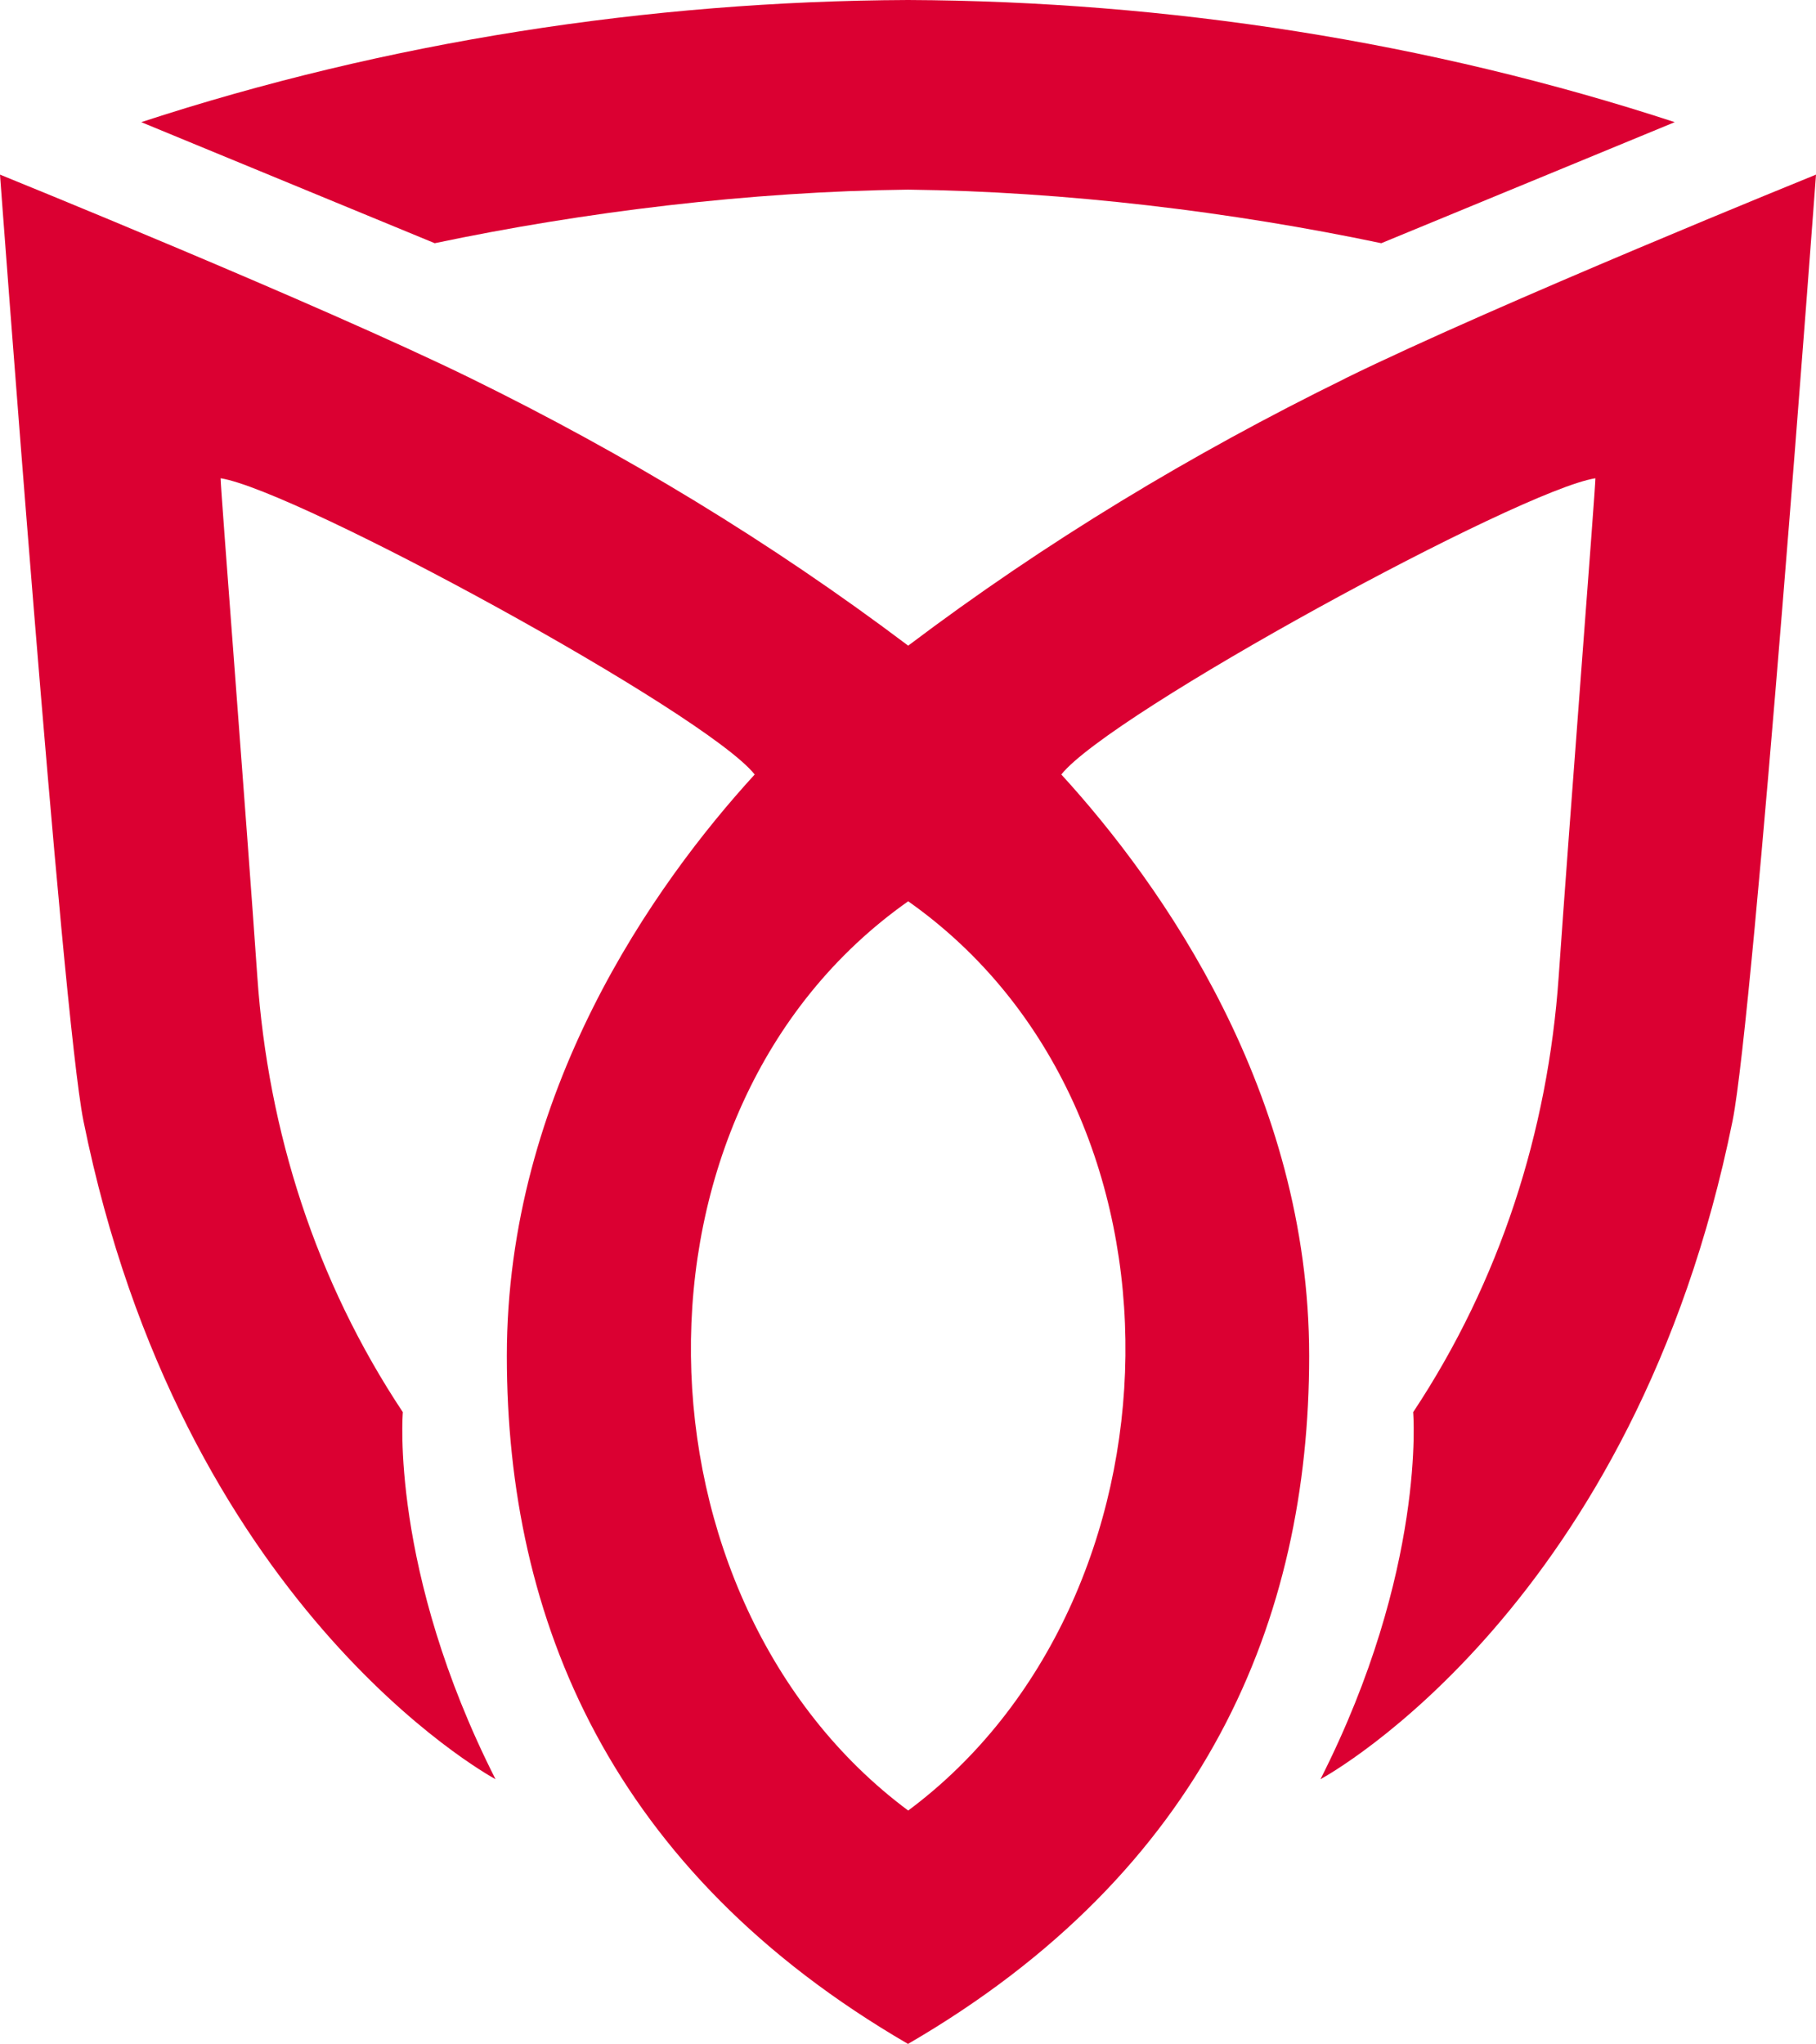
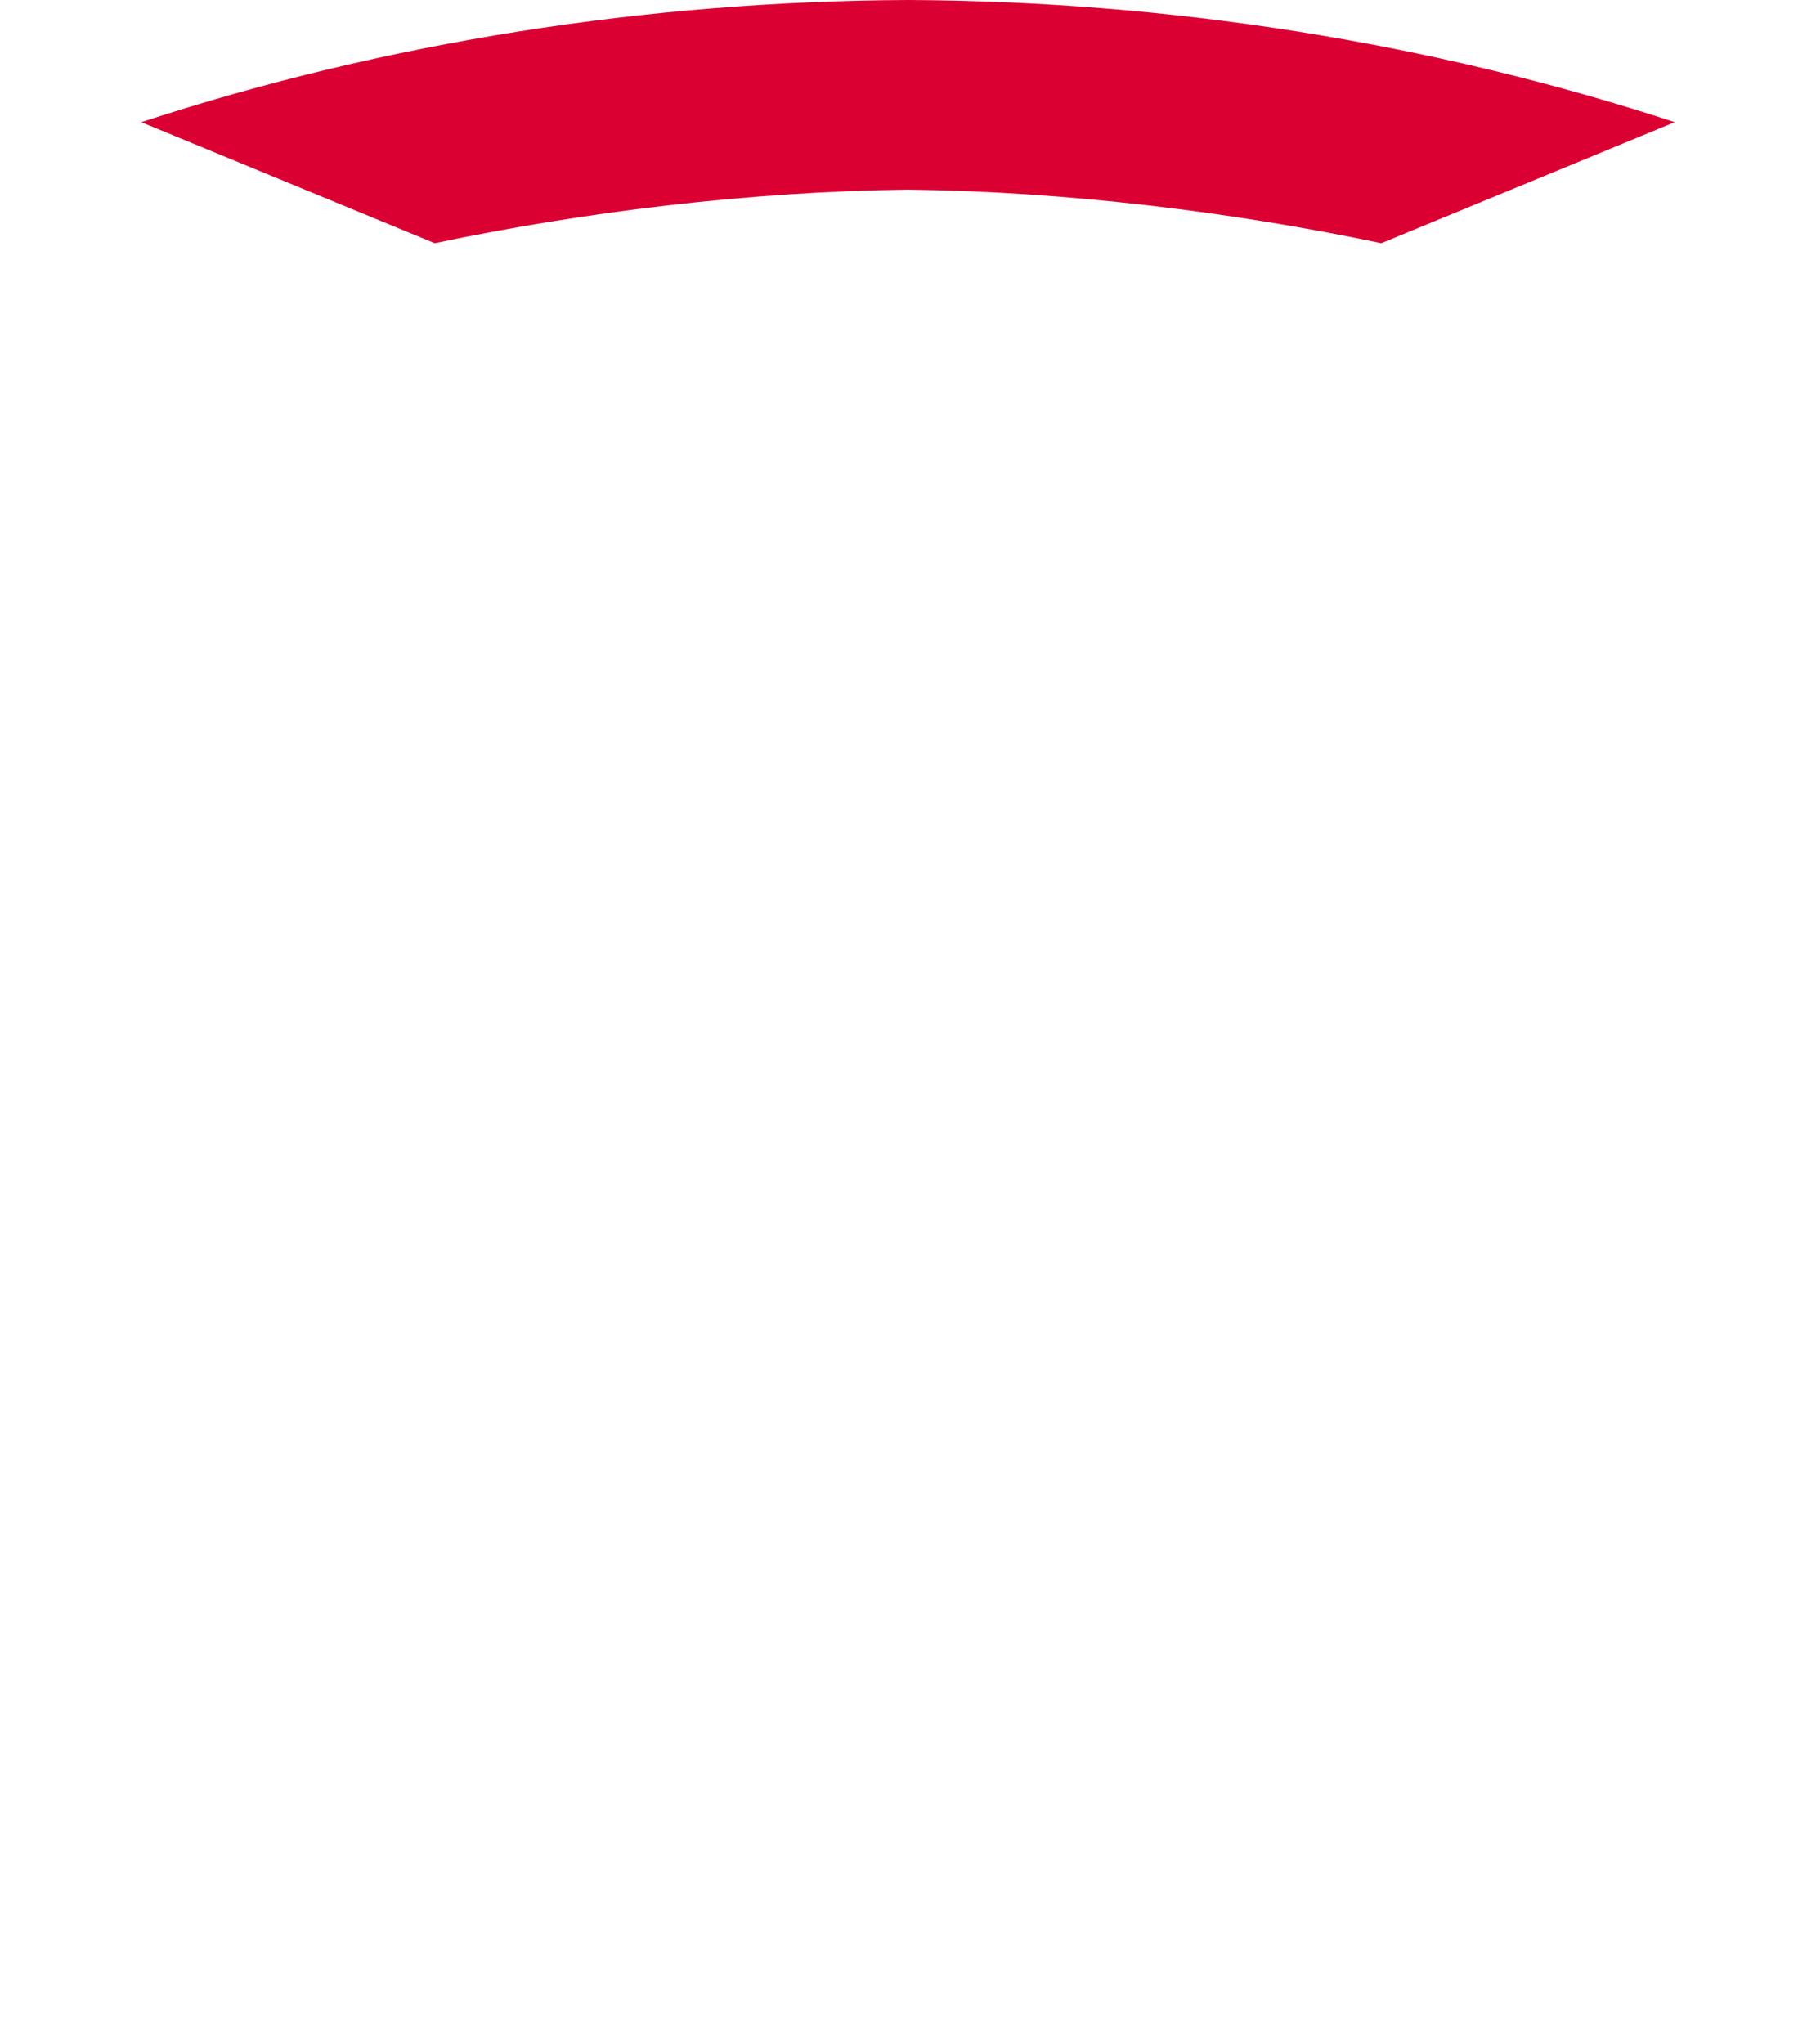
<svg xmlns="http://www.w3.org/2000/svg" id="Layer_2" viewBox="0 0 97.96 110.26">
  <defs>
    <style>.cls-1{fill:#db0032;}</style>
  </defs>
  <g id="Layer_1-2">
    <g>
-       <path class="cls-1" d="m72.56,20.42c-8.29,4.07-16.15,8.81-23.57,14.41-7.43-5.6-15.28-10.34-23.57-14.41C17.2,16.39,0,9.42,0,9.42c0,0,3.35,45.34,4.5,51.04,5.28,26.11,21.72,35.24,22.23,35.52-5.72-11.29-5-19.8-5-19.8-4.69-7.06-7.27-15.14-7.85-23.5-.58-8.39-1.98-26.28-1.98-26.88,4.1.64,26.17,12.66,28.81,15.98-5.44,5.95-13.37,17.15-13.37,31.37s5.6,27.79,21.64,37.11c16.05-9.32,21.64-22.91,21.64-37.11s-7.93-25.42-13.37-31.37c2.63-3.31,24.7-15.33,28.81-15.98,0,.59-1.4,18.49-1.98,26.88-.58,8.36-3.17,16.44-7.85,23.5,0,0,.72,8.51-5,19.8.51-.28,16.95-9.41,22.23-35.52,1.15-5.71,4.5-51.04,4.5-51.04,0,0-17.2,6.97-25.41,11Zm-23.57,77.25c-15.2-11.31-16.05-37.74,0-49.05,16.05,11.31,15.2,37.74,0,49.05Z" />
-       <path class="cls-1" d="m48.98,10.23c8.52.1,17.49,1.2,25.53,2.89l15.83-6.53C77.12,2.26,62.99.06,48.98,0,34.97.06,20.84,2.26,7.62,6.59l15.83,6.53c8.04-1.69,17.01-2.79,25.53-2.89Z" />
+       <path class="cls-1" d="m48.98,10.23c8.52.1,17.49,1.2,25.53,2.89l15.83-6.53C77.12,2.26,62.99.06,48.98,0,34.97.06,20.84,2.26,7.62,6.59l15.83,6.53c8.04-1.69,17.01-2.79,25.53-2.89" />
    </g>
  </g>
</svg>